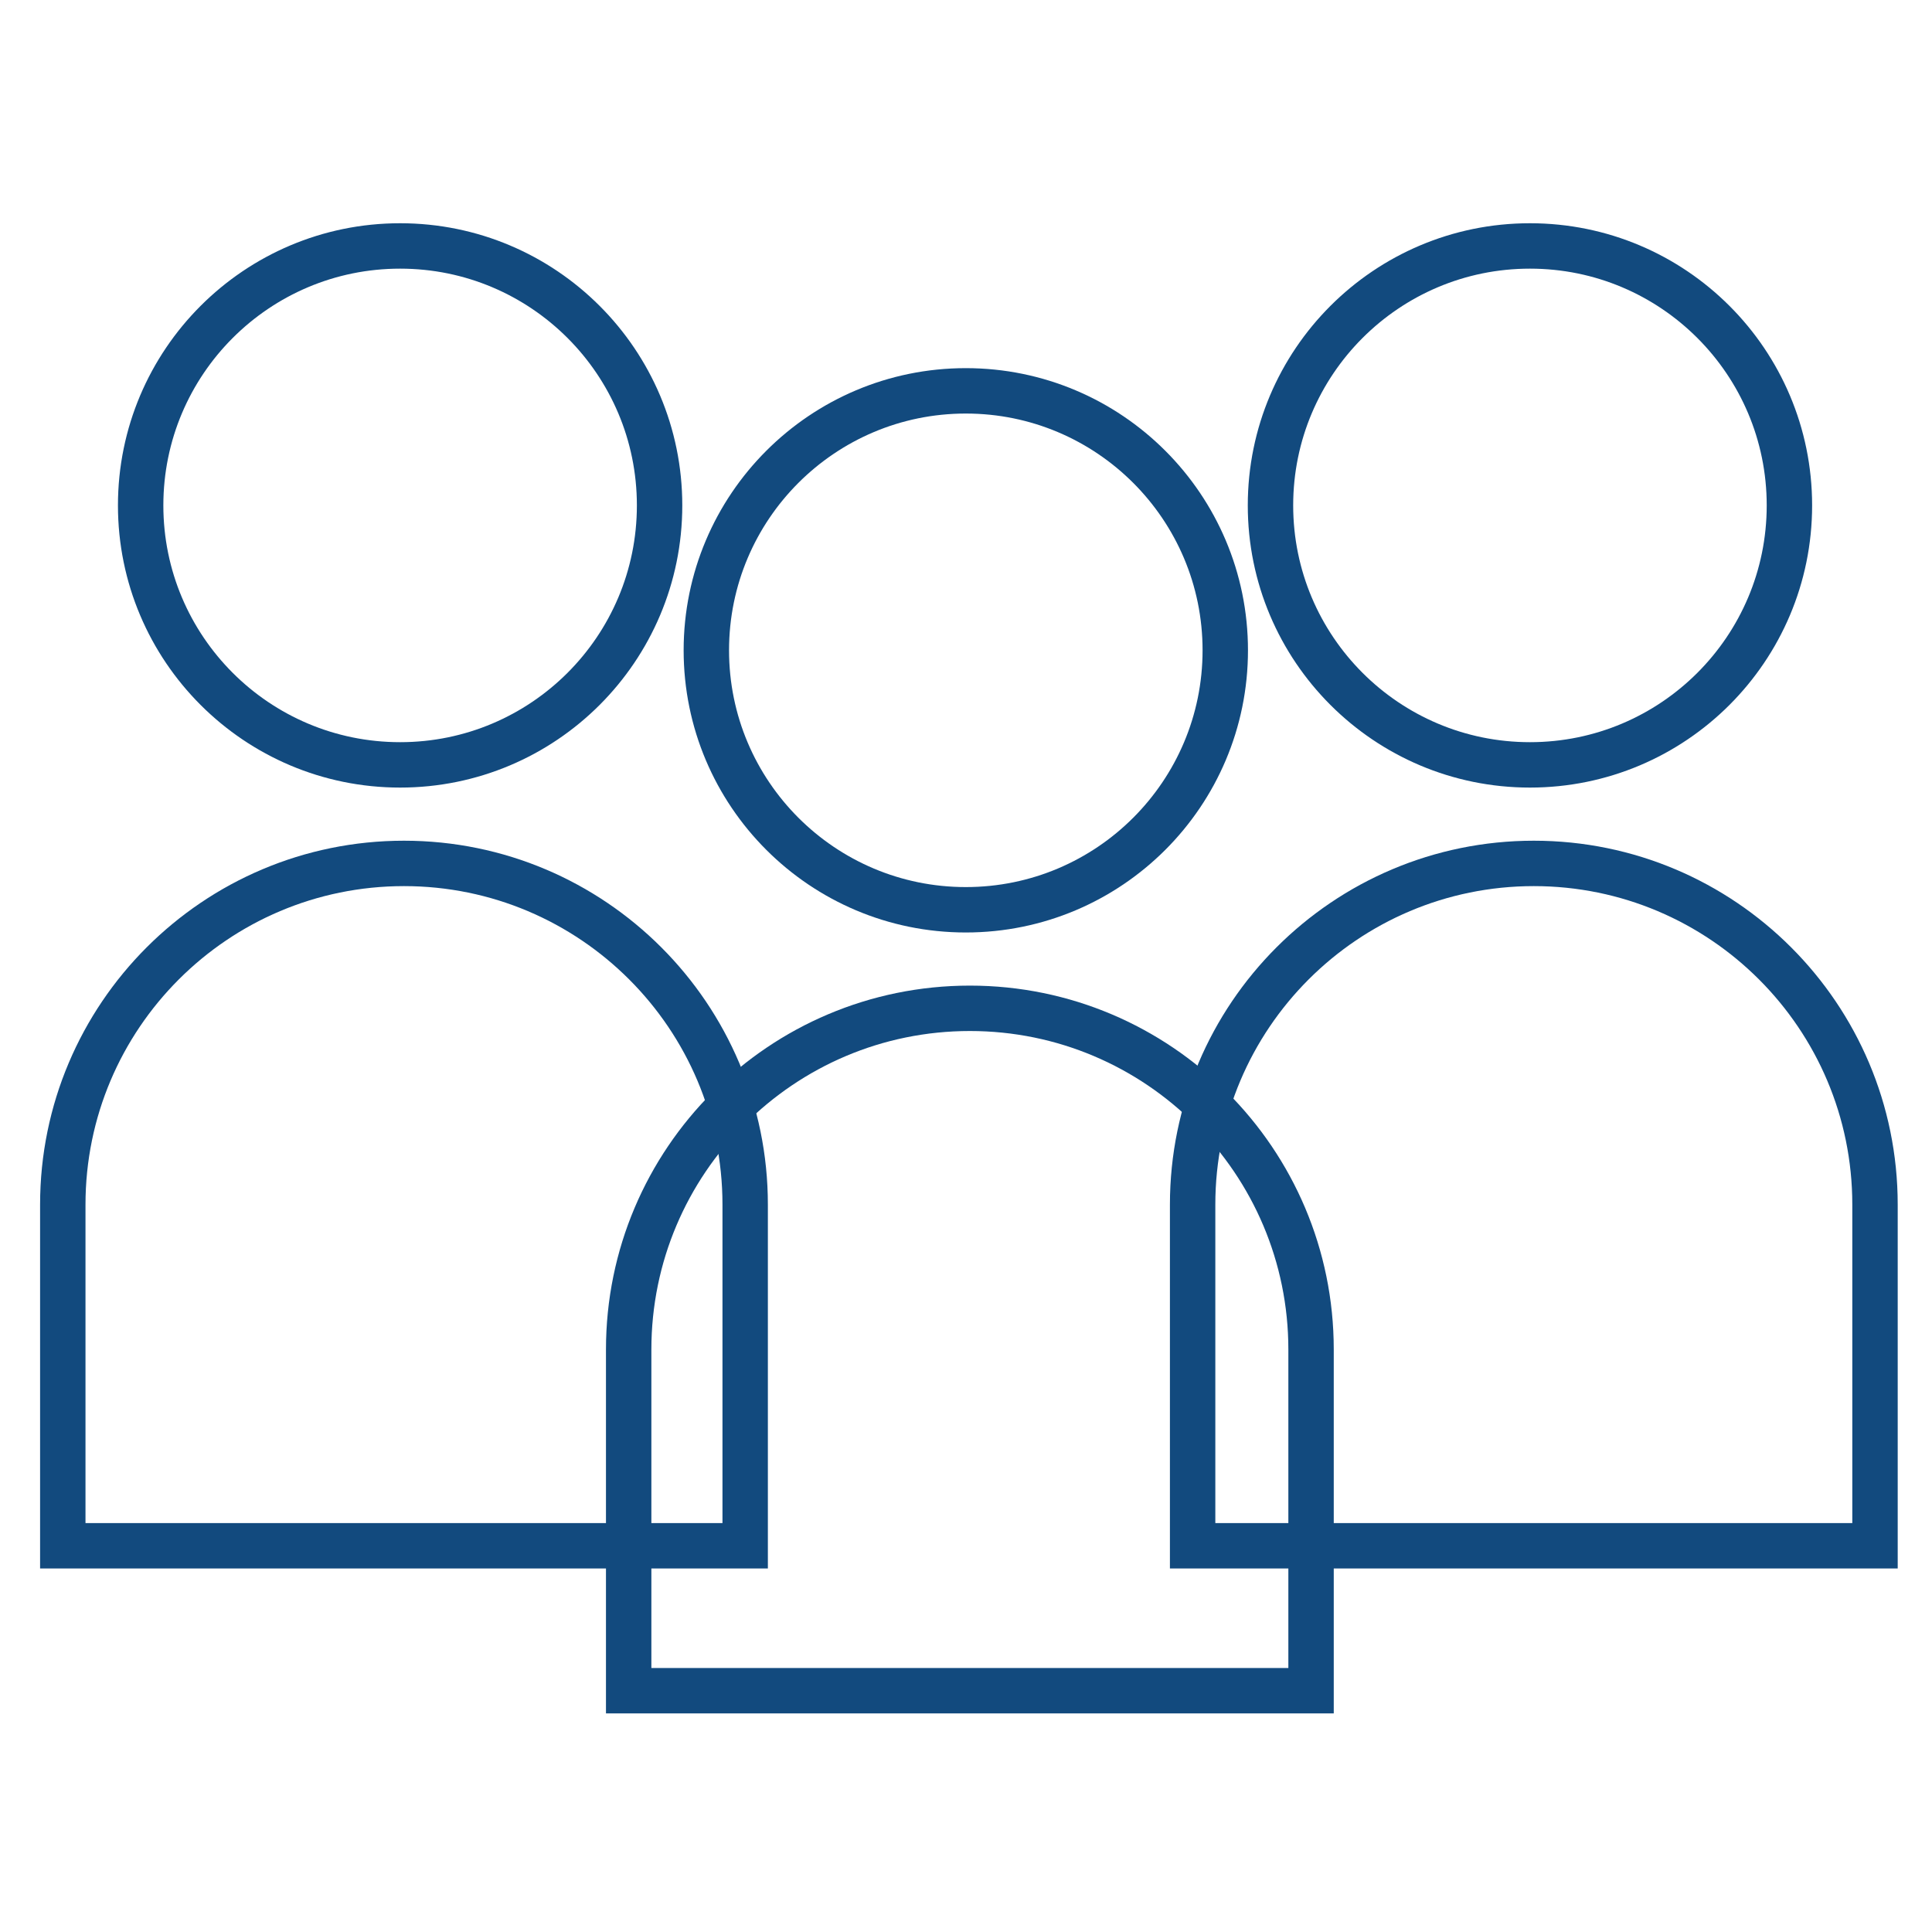
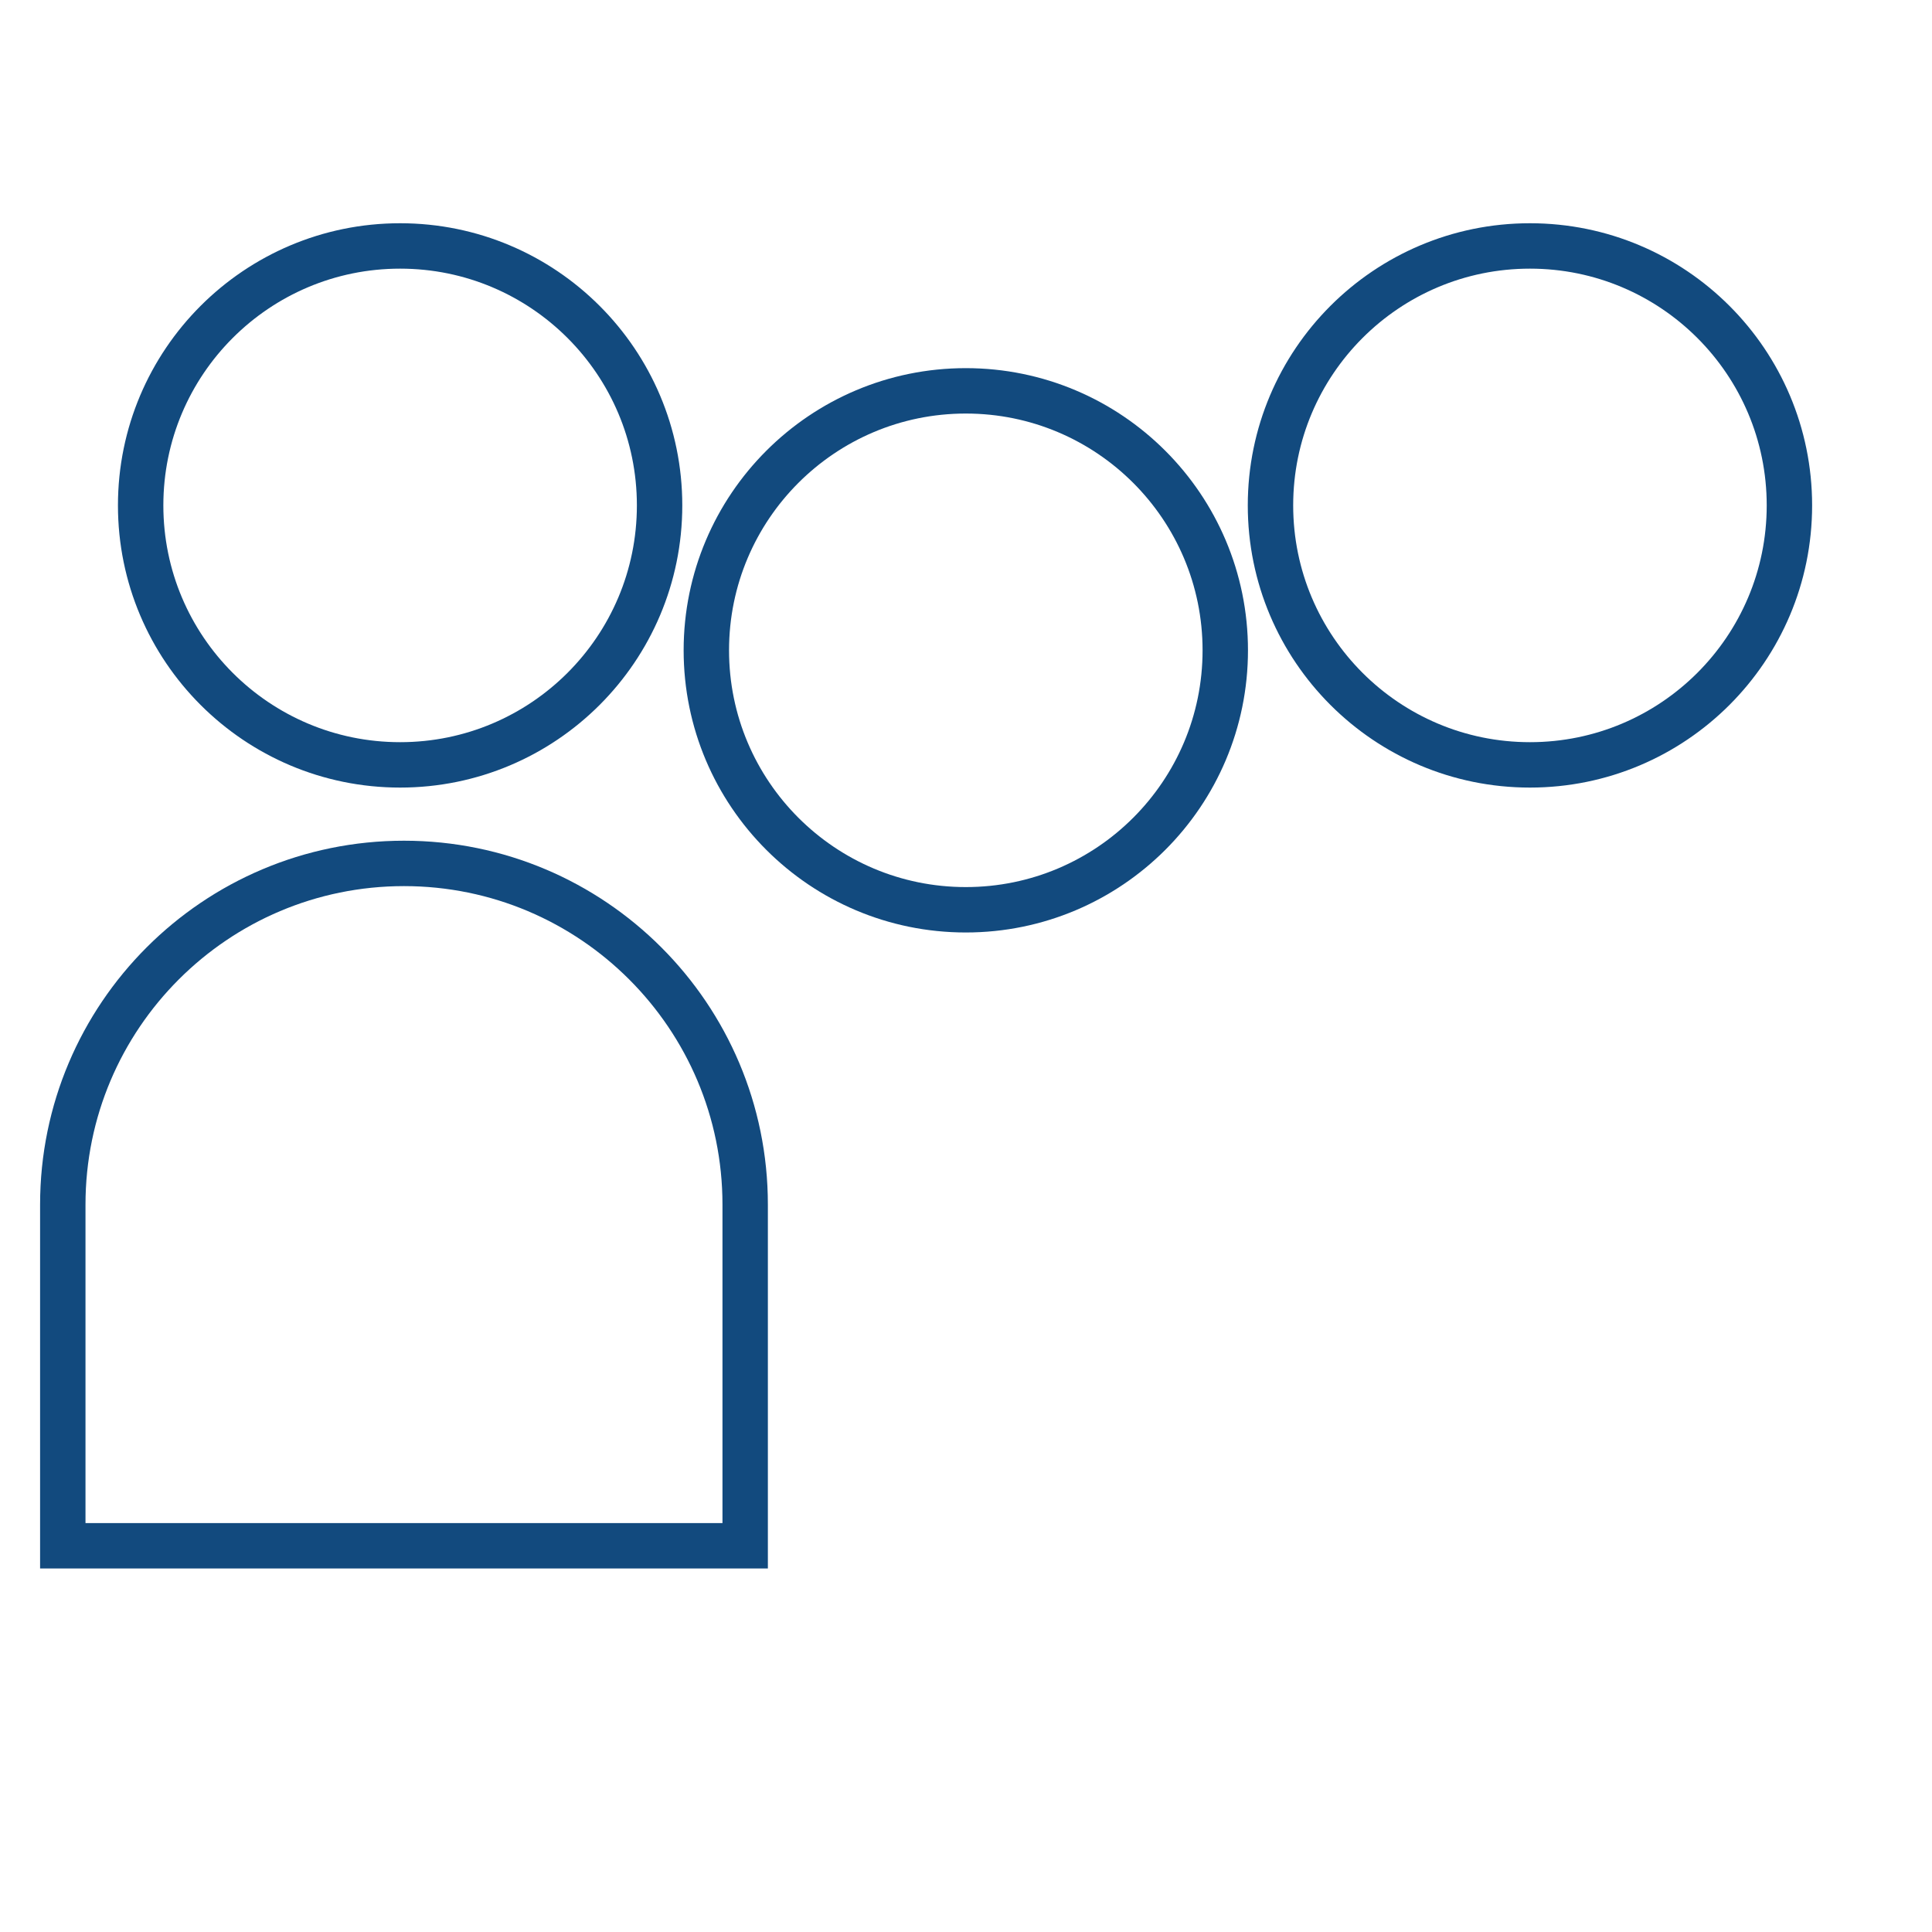
<svg xmlns="http://www.w3.org/2000/svg" id="a" width="100" height="100" viewBox="0 0 100 100">
-   <path d="M79.39,44.69h0c9.75,0,17.66,7.91,17.66,17.66v17.66h-35.32v-17.66c0-9.75,7.91-17.66,17.66-17.66Z" style="fill:none; stroke:#124a7e; stroke-miterlimit:10; stroke-width:2.35px;" />
  <circle cx="79.19" cy="26.16" r="13.43" style="fill:none; stroke:#124a7e; stroke-miterlimit:10; stroke-width:2.35px;" />
  <path d="M20.91,44.69h0c9.75,0,17.66,7.91,17.66,17.66v17.66H3.25v-17.66c0-9.75,7.91-17.66,17.66-17.66Z" style="fill:none; stroke:#124a7e; stroke-miterlimit:10; stroke-width:2.35px;" />
  <circle cx="20.71" cy="26.16" r="13.43" style="fill:none; stroke:#124a7e; stroke-miterlimit:10; stroke-width:2.35px;" />
-   <path d="M50.2,52.19h0c9.75,0,17.66,7.91,17.66,17.66v17.66h-35.32v-17.66c0-9.75,7.91-17.66,17.66-17.66Z" style="fill:none; stroke:#124a7e; stroke-miterlimit:10; stroke-width:2.35px;" />
  <circle cx="49.99" cy="33.66" r="13.43" style="fill:none; stroke:#124a7e; stroke-miterlimit:10; stroke-width:2.35px;" />
</svg>